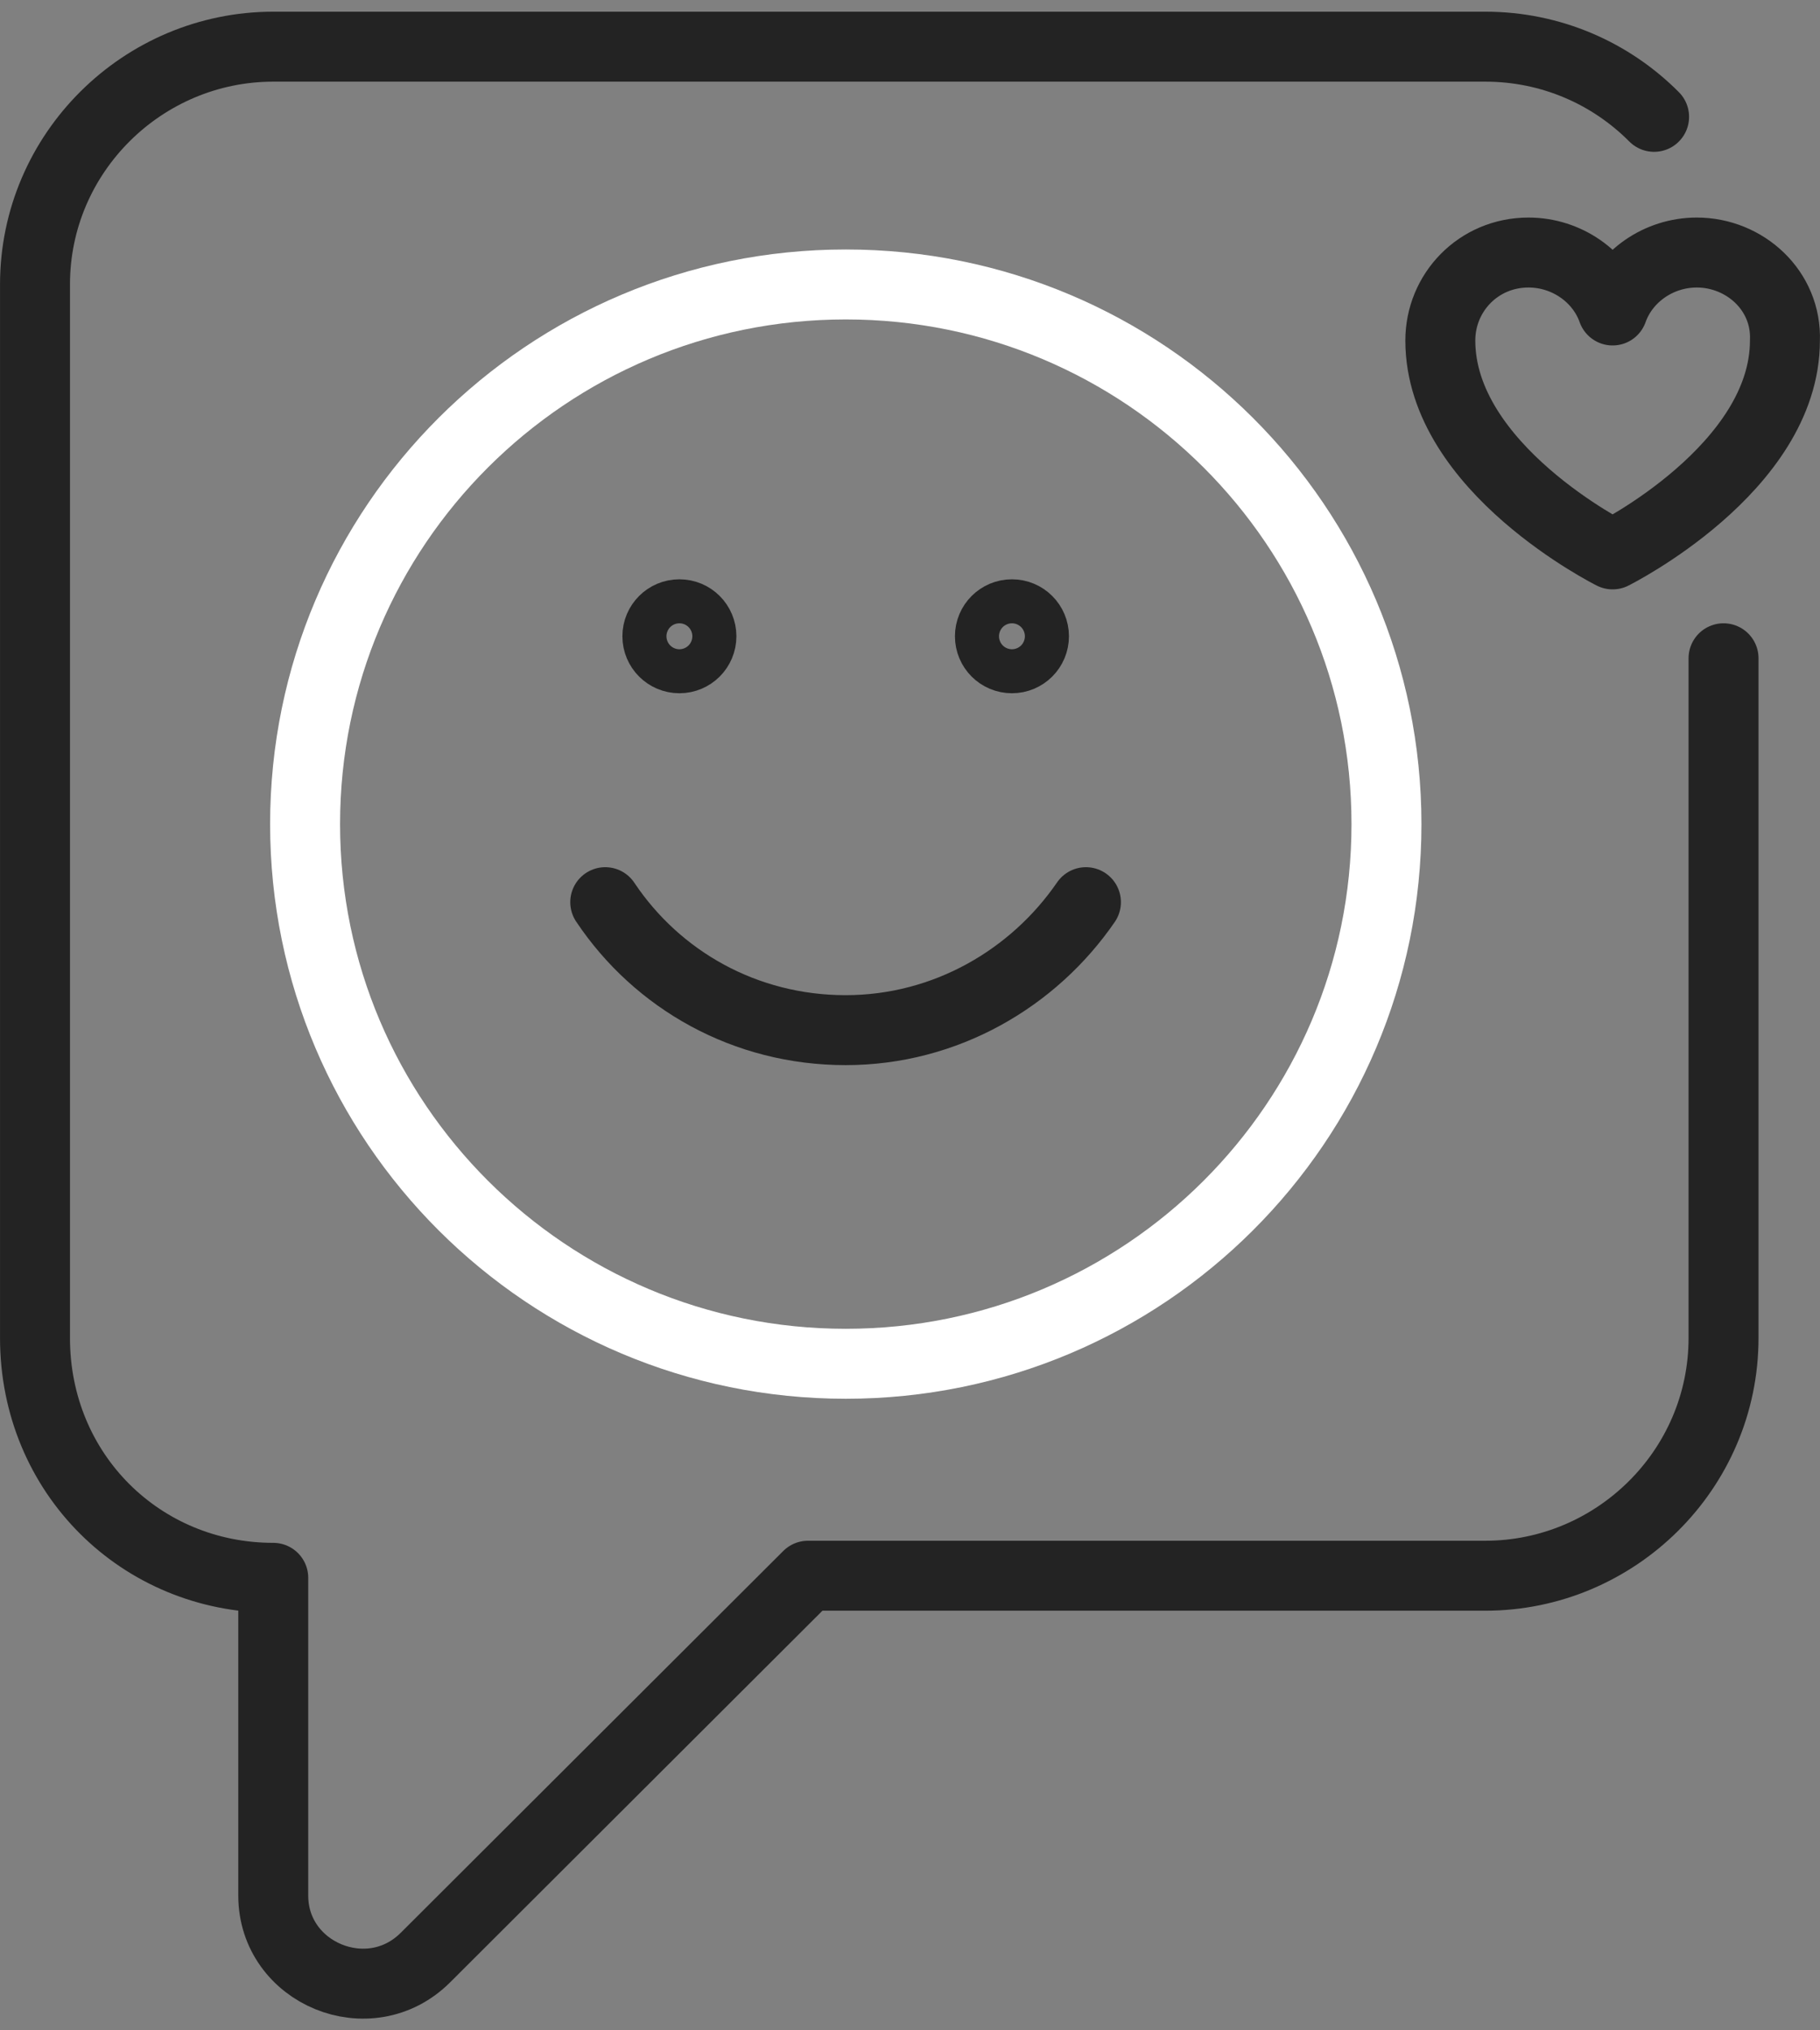
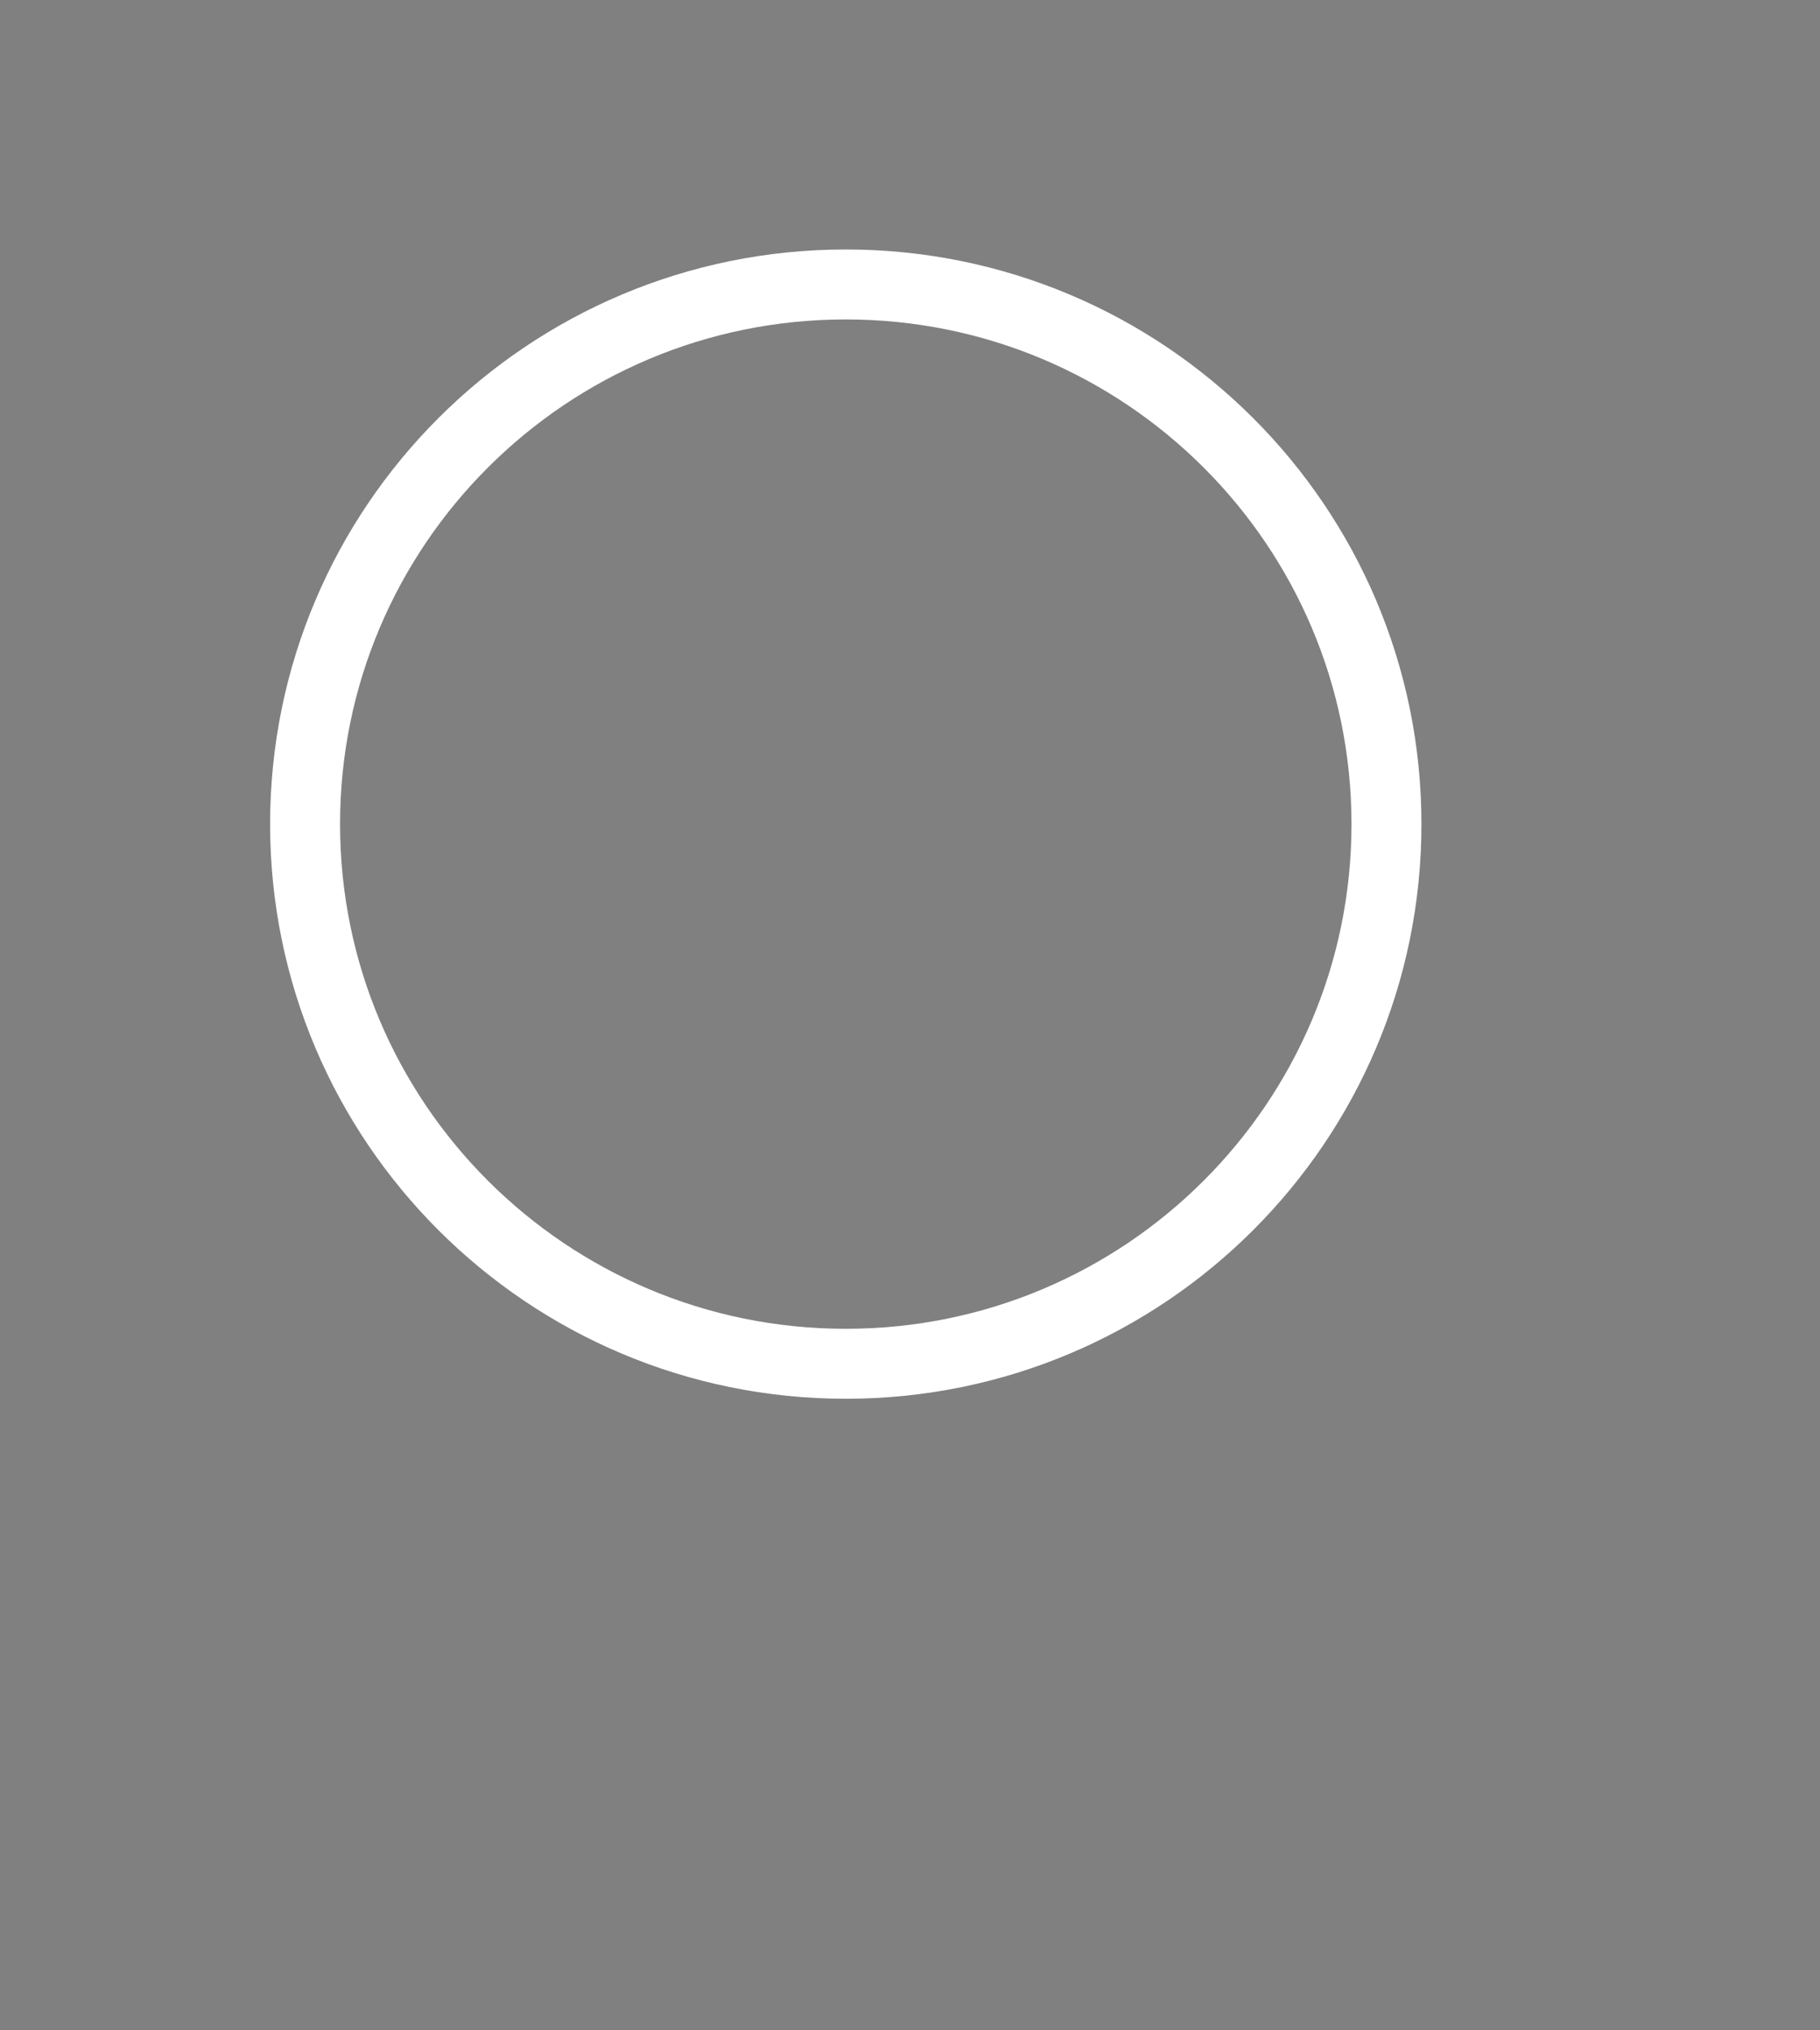
<svg xmlns="http://www.w3.org/2000/svg" fill="none" viewBox="0 0 78 87" height="87" width="78">
  <rect x="0" y="0" width="78" height="87" fill="#808080" stroke="none" />
  <path stroke-linejoin="round" stroke-linecap="round" stroke-width="2.998" stroke="white" d="M36.248 58.438C49.045 58.438 59.42 48.085 59.42 35.314C59.42 22.542 49.045 12.189 36.248 12.189C23.45 12.189 13.075 22.542 13.075 35.314C13.075 48.085 23.45 58.438 36.248 58.438Z" />
-   <path stroke-linejoin="round" stroke-linecap="round" stroke-width="2.998" stroke="#232323" d="M46.54 38.658C44.306 41.912 40.536 44.142 36.24 44.142C31.945 44.142 28.174 42.002 25.939 38.658" />
-   <path stroke-linejoin="round" stroke-linecap="round" stroke-width="2.998" stroke="#232323" d="M29.117 28.207C29.639 28.207 30.061 27.785 30.061 27.264C30.061 26.743 29.639 26.322 29.117 26.322C28.596 26.322 28.173 26.743 28.173 27.264C28.173 27.785 28.596 28.207 29.117 28.207Z" />
-   <path stroke-linejoin="round" stroke-linecap="round" stroke-width="2.998" stroke="#232323" d="M43.369 28.207C43.89 28.207 44.313 27.785 44.313 27.264C44.313 26.743 43.89 26.322 43.369 26.322C42.847 26.322 42.425 26.743 42.425 27.264C42.425 27.785 42.847 28.207 43.369 28.207Z" />
-   <path stroke-linejoin="round" stroke-linecap="round" stroke-width="2.998" stroke="#232323" d="M70.89 5.007C69.046 3.152 66.489 2 63.656 2H11.711C6.133 2 1.5 6.541 1.5 12.189V57.331C1.5 63.151 6.051 67.61 11.711 67.61V81.226C11.711 84.563 15.834 86.276 18.233 83.882L34.628 67.52H63.656C69.233 67.52 73.866 62.98 73.866 57.331V28.207" />
-   <path stroke-linejoin="round" stroke-linecap="round" stroke-width="2.998" stroke="#232323" d="M72.719 10.821C71.084 10.821 69.63 11.845 69.112 13.304C68.595 11.845 67.141 10.821 65.507 10.821C63.363 10.821 61.728 12.534 61.728 14.591C61.728 20.075 69.112 23.756 69.112 23.756C69.112 23.756 76.497 20.075 76.497 14.591C76.579 12.451 74.78 10.821 72.719 10.821Z" />
</svg>